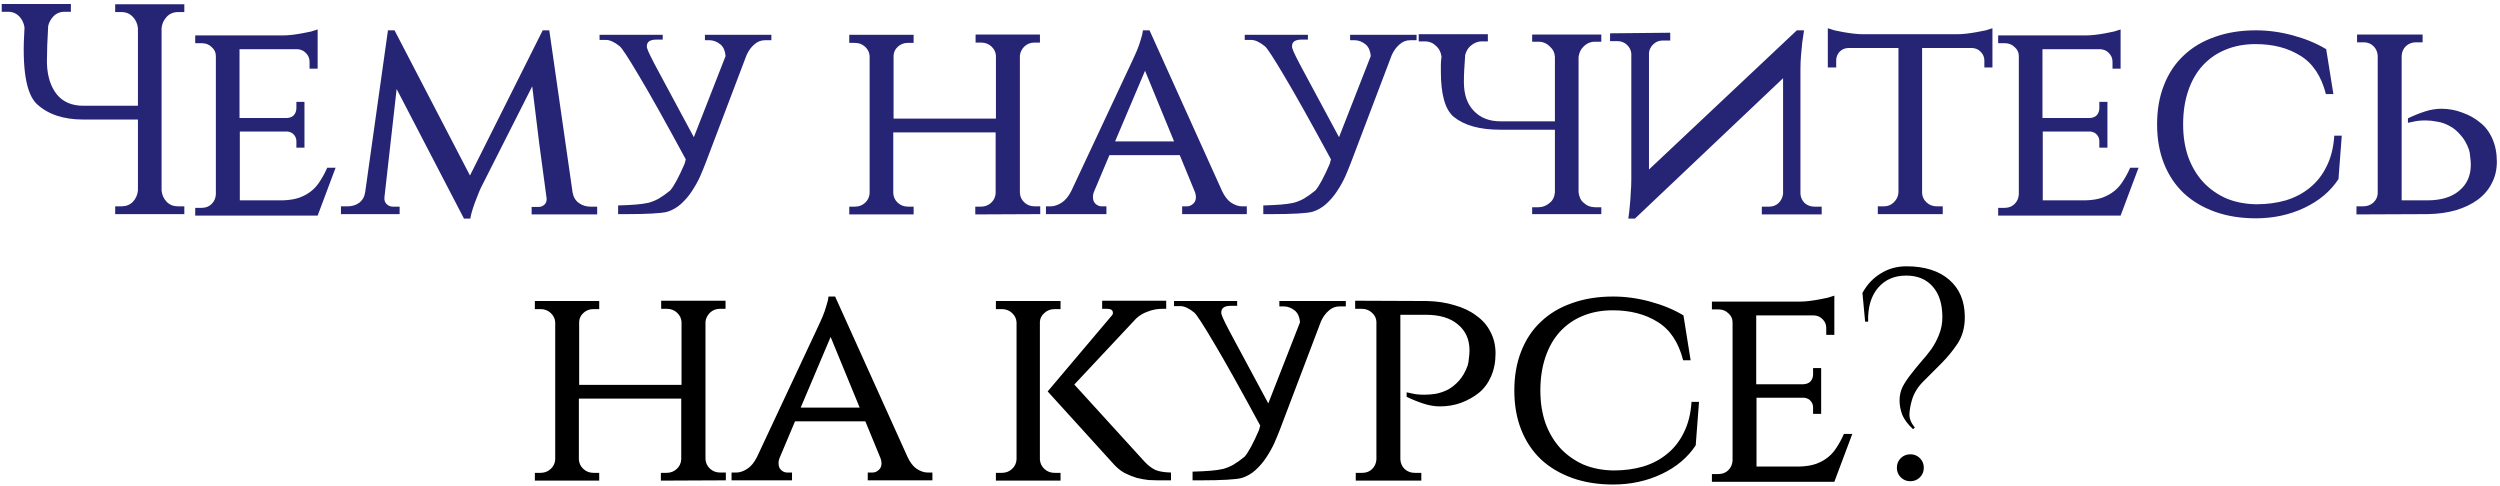
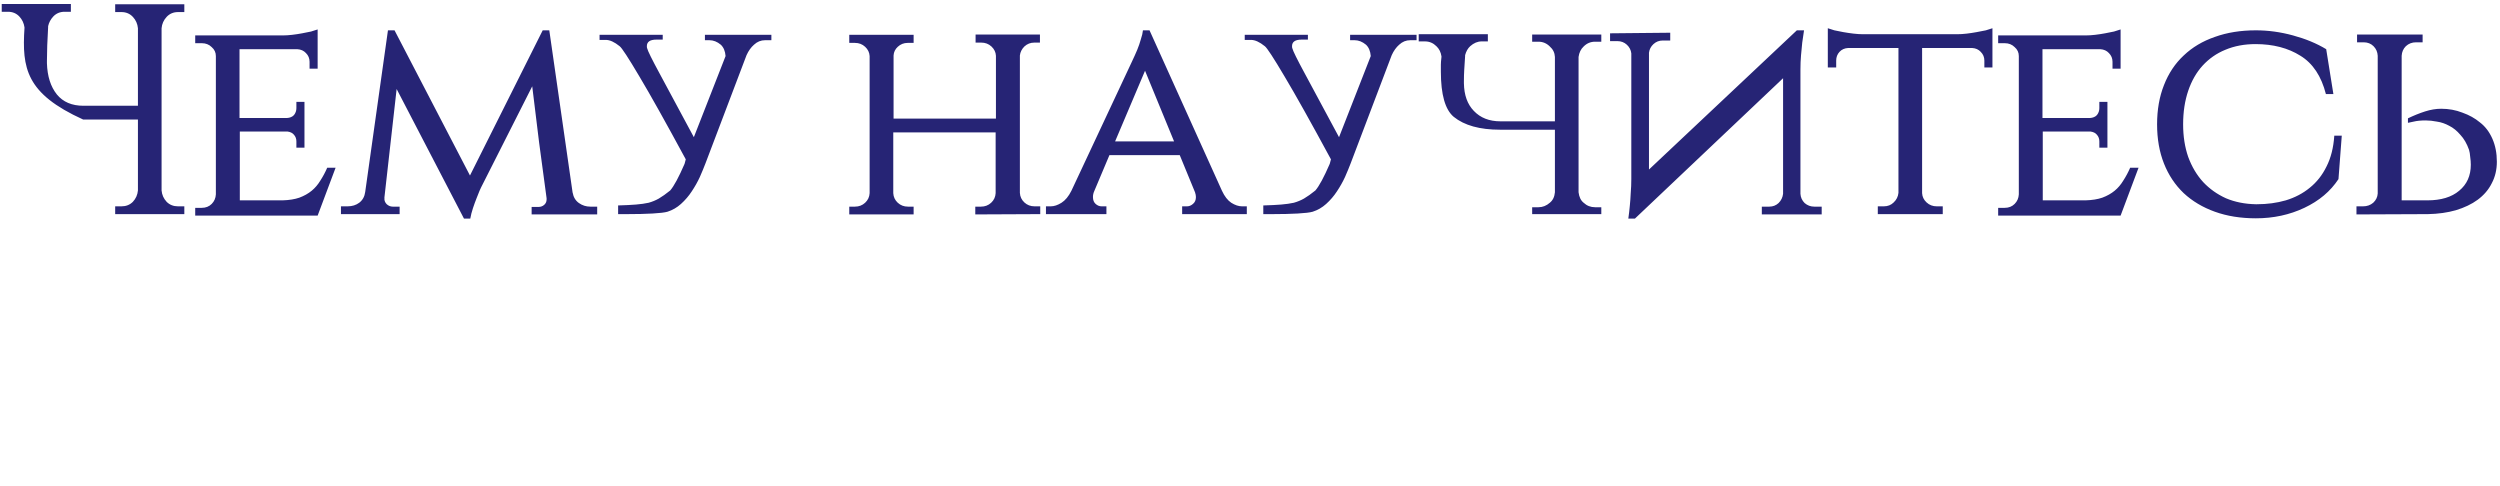
<svg xmlns="http://www.w3.org/2000/svg" width="432" height="84" viewBox="0 0 432 84" fill="none">
-   <path d="M4.231 4.827V4.775V4.724C4.127 4 3.834 3.379 3.351 2.862C2.834 2.31 2.179 2.034 1.386 2.034H0.3V0.689H12.248V2.034H11.162C10.369 2.034 9.713 2.31 9.196 2.862C8.748 3.344 8.455 3.896 8.317 4.517V4.672C8.179 6.982 8.11 8.931 8.11 10.517V10.931C8.179 13.172 8.748 14.965 9.817 16.31C10.886 17.62 12.42 18.276 14.42 18.276H23.834V4.879C23.765 4.12 23.472 3.465 22.955 2.913C22.438 2.362 21.782 2.086 20.989 2.086H19.903V0.741H31.852V2.086H30.765C29.972 2.086 29.317 2.362 28.8 2.913C28.283 3.465 27.989 4.12 27.921 4.879V32.914C27.989 33.672 28.283 34.328 28.8 34.879C29.317 35.397 29.972 35.655 30.765 35.655H31.852V37H19.903V35.655H20.989C21.782 35.655 22.438 35.397 22.955 34.879C23.472 34.328 23.765 33.672 23.834 32.914V20.655H14.369C10.955 20.655 8.282 19.758 6.351 17.965C4.489 16.172 3.782 11.793 4.231 4.827ZM54.888 37.259H33.733V35.914H34.871C35.56 35.914 36.129 35.69 36.578 35.241C37.026 34.793 37.267 34.241 37.302 33.586V9.689C37.302 9.069 37.06 8.551 36.578 8.138C36.129 7.689 35.56 7.465 34.871 7.465H33.733V6.12H48.888C49.371 6.12 49.905 6.086 50.492 6.017C51.078 5.948 51.647 5.862 52.199 5.758C52.785 5.655 53.302 5.551 53.75 5.448C54.233 5.31 54.612 5.189 54.888 5.086V11.862H53.492V10.672C53.492 10.086 53.285 9.586 52.871 9.172C52.492 8.758 51.992 8.534 51.371 8.5H41.388V20.396H49.56C50.112 20.362 50.526 20.189 50.802 19.879C51.078 19.534 51.216 19.138 51.216 18.689V17.603H52.612V25.517H51.216V24.431C51.216 23.983 51.078 23.603 50.802 23.293C50.56 22.983 50.181 22.793 49.664 22.724H41.44V34.621H48.836C49.974 34.586 50.94 34.431 51.733 34.155C52.56 33.845 53.267 33.448 53.854 32.965C54.44 32.483 54.94 31.896 55.354 31.207C55.802 30.517 56.199 29.776 56.543 28.983H57.992L54.888 37.259ZM98.952 33.328V33.276C99.09 34.069 99.452 34.672 100.039 35.086C100.625 35.5 101.28 35.707 102.004 35.707H103.194V37.052H91.866V35.759H93.056C93.435 35.759 93.763 35.638 94.038 35.397C94.314 35.155 94.452 34.845 94.452 34.465V34.259C94.004 30.914 93.573 27.707 93.159 24.638C92.78 21.534 92.383 18.293 91.969 14.914L83.125 32.397C83.125 32.431 83.038 32.621 82.866 32.965C82.728 33.31 82.556 33.741 82.349 34.259C82.142 34.776 81.935 35.345 81.728 35.965C81.521 36.586 81.366 37.19 81.263 37.776H80.176L68.538 15.379L66.418 34.207H66.469C66.435 34.241 66.418 34.276 66.418 34.31C66.418 34.69 66.555 35.017 66.831 35.293C67.142 35.569 67.487 35.707 67.866 35.707H69.055V37H58.917V35.655H60.055C60.849 35.655 61.521 35.448 62.073 35.035C62.659 34.586 63.004 33.965 63.107 33.172L67.038 5.241H68.176L81.211 30.328L93.78 5.241H94.918L98.952 33.328ZM133.294 6.017V6.948H132.208C131.484 6.948 130.846 7.207 130.294 7.724C129.777 8.172 129.346 8.776 129.001 9.534L121.915 28.207C121.639 28.931 121.311 29.724 120.932 30.586C120.552 31.414 120.087 32.241 119.535 33.069C119.018 33.862 118.397 34.586 117.673 35.241C116.983 35.862 116.208 36.31 115.345 36.586C114.863 36.724 114.001 36.828 112.759 36.897C111.518 36.965 110.07 37 108.414 37H106.811V35.5C108.052 35.465 109.087 35.414 109.914 35.345C110.742 35.276 111.466 35.172 112.087 35.035C112.708 34.862 113.294 34.621 113.845 34.31C114.432 33.965 115.087 33.5 115.811 32.914C116.466 32.155 117.294 30.621 118.294 28.31L118.501 27.534C115.052 21.155 112.38 16.379 110.483 13.207C108.587 10 107.449 8.258 107.07 7.982C106.173 7.258 105.38 6.896 104.69 6.896H103.604V6.017H114.518V6.844H113.432C112.328 6.844 111.776 7.224 111.776 7.982C111.776 8.155 111.794 8.276 111.828 8.344C111.932 8.793 112.656 10.258 114.001 12.741C115.345 15.224 117.311 18.879 119.897 23.707L125.38 9.689C125.311 8.827 125.035 8.172 124.552 7.724C123.932 7.207 123.277 6.948 122.587 6.948H121.811V6.017H133.294ZM168.529 37.052V35.707H169.512C170.202 35.707 170.788 35.483 171.271 35.035C171.754 34.586 172.012 34.034 172.047 33.379V22.879H154.357V33.379C154.391 34.034 154.65 34.586 155.133 35.035C155.615 35.483 156.202 35.707 156.891 35.707H157.874V37.052H146.753V35.707H147.736C148.426 35.707 149.012 35.483 149.495 35.035C149.977 34.586 150.236 34.034 150.271 33.379V9.689C150.236 9.069 149.977 8.534 149.495 8.086C149.012 7.638 148.426 7.413 147.736 7.413H146.753V6.017H157.874V7.413H156.84C156.184 7.413 155.615 7.638 155.133 8.086C154.684 8.5 154.443 9 154.409 9.586V20.5H172.098V9.638C172.064 9.017 171.805 8.482 171.323 8.034C170.84 7.586 170.254 7.362 169.564 7.362H168.581V5.965H179.702V7.362H178.719C178.064 7.362 177.495 7.586 177.012 8.034C176.564 8.482 176.305 9 176.236 9.586V33.328C176.271 33.983 176.53 34.535 177.012 34.983C177.495 35.431 178.081 35.655 178.771 35.655H179.754V37L168.529 37.052ZM211.155 32.965C211.604 33.931 212.138 34.621 212.759 35.035C213.414 35.448 214.035 35.655 214.621 35.655H215.449V37H204.276V35.655H205.104C205.483 35.655 205.828 35.517 206.138 35.241C206.483 34.965 206.655 34.569 206.655 34.052C206.655 33.81 206.604 33.534 206.5 33.224L203.862 26.81H191.707L189.069 33.069C188.931 33.379 188.862 33.707 188.862 34.052C188.862 34.569 189.017 34.965 189.328 35.241C189.638 35.517 189.983 35.655 190.362 35.655H191.19V37H180.741V35.655H181.569C182.155 35.655 182.776 35.448 183.431 35.035C184.086 34.621 184.655 33.931 185.138 32.965L195.586 10.672C195.931 9.948 196.241 9.258 196.517 8.603C196.759 8.017 196.966 7.413 197.138 6.793C197.345 6.172 197.466 5.655 197.5 5.241H198.638L211.155 32.965ZM202.879 24.431L197.862 12.224L192.69 24.431H202.879ZM244.781 6.017V6.948H243.695C242.971 6.948 242.333 7.207 241.781 7.724C241.264 8.172 240.833 8.776 240.488 9.534L233.402 28.207C233.126 28.931 232.798 29.724 232.419 30.586C232.039 31.414 231.574 32.241 231.022 33.069C230.505 33.862 229.884 34.586 229.16 35.241C228.47 35.862 227.695 36.31 226.832 36.586C226.35 36.724 225.488 36.828 224.246 36.897C223.005 36.965 221.557 37 219.901 37H218.298V35.5C219.539 35.465 220.574 35.414 221.401 35.345C222.229 35.276 222.953 35.172 223.574 35.035C224.195 34.862 224.781 34.621 225.332 34.31C225.919 33.965 226.574 33.5 227.298 32.914C227.953 32.155 228.781 30.621 229.781 28.31L229.988 27.534C226.539 21.155 223.867 16.379 221.97 13.207C220.074 10 218.936 8.258 218.557 7.982C217.66 7.258 216.867 6.896 216.177 6.896H215.091V6.017H226.005V6.844H224.919C223.815 6.844 223.263 7.224 223.263 7.982C223.263 8.155 223.281 8.276 223.315 8.344C223.419 8.793 224.143 10.258 225.488 12.741C226.832 15.224 228.798 18.879 231.384 23.707L236.867 9.689C236.798 8.827 236.522 8.172 236.04 7.724C235.419 7.207 234.764 6.948 234.074 6.948H233.298V6.017H244.781ZM249.085 9.845V9.741C248.982 9.017 248.688 8.431 248.206 7.982C247.654 7.431 246.999 7.155 246.24 7.155H245.154V5.913H257.102V7.155H256.016C255.326 7.155 254.671 7.431 254.051 7.982C253.637 8.362 253.344 8.879 253.171 9.534V9.689C253.102 10.689 253.051 11.5 253.016 12.12C252.982 12.707 252.964 13.345 252.964 14.034V14.396C252.999 16.431 253.568 18.017 254.671 19.155C255.809 20.362 257.344 20.965 259.275 20.965H268.689V9.845C268.654 9.12 268.361 8.517 267.809 8.034C267.258 7.482 266.602 7.207 265.844 7.207H264.758V5.965H276.706V7.207H275.62C274.861 7.207 274.206 7.482 273.654 8.034C273.172 8.482 272.878 9.086 272.775 9.845V33.224C272.878 34.052 273.172 34.655 273.654 35.035C274.206 35.552 274.861 35.81 275.62 35.81H276.706V37H264.758V35.81H265.844C266.568 35.81 267.223 35.552 267.809 35.035C268.327 34.621 268.62 34.017 268.689 33.224V22.414H259.223C255.706 22.414 253.033 21.672 251.206 20.189C249.723 18.948 248.982 16.345 248.982 12.379C248.982 11.896 248.982 11.5 248.982 11.189C248.982 10.879 249.016 10.431 249.085 9.845ZM288.616 5.655V7H287.323C286.702 7 286.167 7.207 285.719 7.62C285.271 8.034 285.012 8.534 284.943 9.12V29.293L310.495 5.241H311.737C311.633 5.931 311.53 6.638 311.426 7.362C311.357 7.982 311.288 8.707 311.219 9.534C311.15 10.327 311.116 11.138 311.116 11.965V33.483C311.15 34.103 311.392 34.638 311.84 35.086C312.323 35.5 312.875 35.707 313.495 35.707H314.788V37.052H304.443V35.707H305.737C306.357 35.707 306.892 35.5 307.34 35.086C307.788 34.638 308.047 34.103 308.116 33.483V13.517L282.512 37.776H281.374C281.478 37.052 281.564 36.31 281.633 35.552C281.702 34.897 281.754 34.172 281.788 33.379C281.857 32.552 281.891 31.741 281.891 30.948V9.224C281.823 8.638 281.564 8.138 281.116 7.724C280.667 7.31 280.116 7.103 279.46 7.103H278.219V5.758L288.616 5.655ZM338.242 5.913C338.725 5.913 339.26 5.879 339.846 5.81C340.432 5.741 341.001 5.655 341.553 5.551C342.139 5.448 342.673 5.344 343.156 5.241C343.639 5.103 344.018 4.982 344.294 4.879V11.655H342.898V10.465C342.898 9.879 342.691 9.379 342.277 8.965C341.898 8.551 341.398 8.327 340.777 8.293H332.139V33.379C332.173 34 332.432 34.535 332.915 34.983C333.397 35.431 333.984 35.655 334.673 35.655H335.708V37H324.484V35.655H325.518C326.208 35.655 326.777 35.431 327.225 34.983C327.708 34.535 327.984 33.983 328.053 33.328V8.293H319.363C318.742 8.327 318.242 8.551 317.863 8.965C317.483 9.379 317.294 9.879 317.294 10.465V11.655H315.846V4.879C316.121 4.982 316.501 5.103 316.983 5.241C317.466 5.344 317.983 5.448 318.535 5.551C319.121 5.655 319.708 5.741 320.294 5.81C320.88 5.879 321.415 5.913 321.897 5.913H338.242ZM366.439 37.259H345.283V35.914H346.421C347.111 35.914 347.68 35.69 348.128 35.241C348.577 34.793 348.818 34.241 348.852 33.586V9.689C348.852 9.069 348.611 8.551 348.128 8.138C347.68 7.689 347.111 7.465 346.421 7.465H345.283V6.12H360.439C360.921 6.12 361.456 6.086 362.042 6.017C362.628 5.948 363.197 5.862 363.749 5.758C364.335 5.655 364.853 5.551 365.301 5.448C365.784 5.31 366.163 5.189 366.439 5.086V11.862H365.042V10.672C365.042 10.086 364.835 9.586 364.422 9.172C364.042 8.758 363.542 8.534 362.921 8.5H352.939V20.396H361.111C361.663 20.362 362.077 20.189 362.353 19.879C362.628 19.534 362.766 19.138 362.766 18.689V17.603H364.163V25.517H362.766V24.431C362.766 23.983 362.628 23.603 362.353 23.293C362.111 22.983 361.732 22.793 361.215 22.724H352.99V34.621H360.387C361.525 34.586 362.49 34.431 363.284 34.155C364.111 33.845 364.818 33.448 365.404 32.965C365.991 32.483 366.491 31.896 366.904 31.207C367.353 30.517 367.749 29.776 368.094 28.983H369.542L366.439 37.259ZM404.658 23.448L404.089 30.948C402.71 33.052 400.744 34.707 398.193 35.914C395.641 37.121 392.848 37.724 389.813 37.724C387.192 37.724 384.83 37.345 382.727 36.586C380.623 35.828 378.83 34.759 377.347 33.379C375.865 31.965 374.727 30.259 373.934 28.259C373.141 26.259 372.744 24 372.744 21.483C372.744 18.965 373.141 16.707 373.934 14.707C374.727 12.672 375.865 10.965 377.347 9.586C378.83 8.172 380.623 7.103 382.727 6.379C384.83 5.62 387.192 5.241 389.813 5.241C391.951 5.241 394.089 5.534 396.227 6.12C398.399 6.707 400.313 7.5 401.968 8.5L403.21 16.258H401.917C401.124 13.155 399.658 10.948 397.52 9.638C395.382 8.293 392.796 7.62 389.761 7.62C387.83 7.62 386.089 7.948 384.537 8.603C383.02 9.224 381.71 10.138 380.606 11.345C379.537 12.517 378.71 13.965 378.123 15.689C377.537 17.414 377.244 19.345 377.244 21.483C377.244 23.552 377.537 25.431 378.123 27.121C378.744 28.81 379.606 30.259 380.71 31.465C381.813 32.638 383.123 33.569 384.641 34.259C386.192 34.914 387.917 35.259 389.813 35.293H389.968C391.761 35.293 393.434 35.069 394.986 34.621C396.572 34.138 397.951 33.414 399.124 32.448C400.33 31.483 401.296 30.259 402.02 28.776C402.779 27.293 403.227 25.517 403.365 23.448H404.658ZM407.197 37.052V35.655H408.335C409.024 35.655 409.61 35.448 410.093 35.035C410.576 34.586 410.835 34.052 410.869 33.431V9.638C410.835 8.982 410.593 8.431 410.145 7.982C409.697 7.534 409.128 7.31 408.438 7.31H407.3V5.965H418.628V7.31H417.49C416.8 7.31 416.214 7.534 415.731 7.982C415.283 8.431 415.042 8.982 415.007 9.638V34.621H419.455C421.8 34.621 423.628 34.069 424.938 32.965C426.283 31.862 426.956 30.362 426.956 28.465C426.956 28.052 426.921 27.603 426.852 27.121C426.818 26.638 426.749 26.224 426.645 25.879C426.266 24.81 425.766 23.948 425.145 23.293C424.559 22.603 423.921 22.086 423.231 21.741C422.542 21.362 421.835 21.12 421.111 21.017C420.421 20.879 419.766 20.81 419.145 20.81C418.766 20.81 418.386 20.827 418.007 20.862C417.662 20.896 417.352 20.948 417.076 21.017C416.731 21.086 416.404 21.155 416.093 21.224V20.448C417.093 19.965 418.076 19.569 419.042 19.258C420.007 18.948 420.938 18.793 421.835 18.793C423.145 18.793 424.369 19.017 425.507 19.465C426.68 19.879 427.697 20.448 428.559 21.172C429.456 21.862 430.162 22.793 430.68 23.965C431.197 25.138 431.456 26.465 431.456 27.948C431.456 29.328 431.162 30.569 430.576 31.672C430.025 32.776 429.214 33.724 428.145 34.517C427.111 35.276 425.852 35.879 424.369 36.328C422.921 36.741 421.318 36.965 419.559 37L407.197 37.052Z" fill="#262475" />
-   <path d="M114.2 83.052V81.707H115.183C115.873 81.707 116.459 81.483 116.942 81.034C117.424 80.586 117.683 80.034 117.718 79.379V68.879H100.028V79.379C100.062 80.034 100.321 80.586 100.804 81.034C101.286 81.483 101.873 81.707 102.562 81.707H103.545V83.052H92.424V81.707H93.407C94.097 81.707 94.683 81.483 95.165 81.034C95.648 80.586 95.907 80.034 95.941 79.379V55.689C95.907 55.069 95.648 54.534 95.165 54.086C94.683 53.638 94.097 53.413 93.407 53.413H92.424V52.017H103.545V53.413H102.51C101.855 53.413 101.286 53.638 100.804 54.086C100.355 54.5 100.114 55 100.079 55.586V66.5H117.769V55.638C117.735 55.017 117.476 54.482 116.993 54.034C116.511 53.586 115.924 53.362 115.235 53.362H114.252V51.965H125.373V53.362H124.39C123.735 53.362 123.166 53.586 122.683 54.034C122.235 54.482 121.976 55 121.907 55.586V79.328C121.942 79.983 122.2 80.534 122.683 80.983C123.166 81.431 123.752 81.655 124.442 81.655H125.425V83L114.2 83.052ZM156.826 78.966C157.275 79.931 157.809 80.621 158.43 81.034C159.085 81.448 159.706 81.655 160.292 81.655H161.119V83H149.947V81.655H150.774C151.154 81.655 151.499 81.517 151.809 81.241C152.154 80.966 152.326 80.569 152.326 80.052C152.326 79.81 152.275 79.534 152.171 79.224L149.533 72.81H137.378L134.74 79.069C134.602 79.379 134.533 79.707 134.533 80.052C134.533 80.569 134.688 80.966 134.998 81.241C135.309 81.517 135.654 81.655 136.033 81.655H136.861V83H126.412V81.655H127.24C127.826 81.655 128.447 81.448 129.102 81.034C129.757 80.621 130.326 79.931 130.809 78.966L141.257 56.672C141.602 55.948 141.912 55.258 142.188 54.603C142.43 54.017 142.636 53.413 142.809 52.793C143.016 52.172 143.136 51.655 143.171 51.241H144.309L156.826 78.966ZM148.55 70.431L143.533 58.224L138.361 70.431H148.55ZM197.797 79.793C198.383 80.414 198.986 80.879 199.607 81.19C200.228 81.466 201.142 81.621 202.348 81.655V83H199.969C199.59 83 199.09 82.983 198.469 82.948C197.848 82.879 197.176 82.759 196.452 82.586C195.762 82.379 195.038 82.086 194.279 81.707C193.555 81.293 192.883 80.724 192.262 80L181.038 67.638L192.055 54.603C192.228 54.431 192.314 54.258 192.314 54.086C192.314 53.603 191.986 53.362 191.331 53.362H190.452V51.965H201.521V53.362H200.9C200.004 53.362 199.159 53.517 198.366 53.827C197.573 54.103 196.9 54.5 196.348 55.017L185.641 66.448L197.797 79.793ZM179.693 79.379C179.728 80.034 179.986 80.586 180.469 81.034C180.952 81.483 181.538 81.707 182.228 81.707H183.262V83.052H172.09V81.707H173.124C173.814 81.707 174.4 81.483 174.883 81.034C175.365 80.586 175.624 80.034 175.659 79.379V55.689C175.624 55.069 175.365 54.534 174.883 54.086C174.4 53.638 173.814 53.413 173.124 53.413H172.09V52.017H183.262V53.413H182.228C181.538 53.413 180.952 53.638 180.469 54.086C179.986 54.5 179.728 55 179.693 55.586V79.379ZM232.557 52.017V52.948H231.471C230.747 52.948 230.109 53.206 229.557 53.724C229.04 54.172 228.609 54.776 228.264 55.534L221.178 74.207C220.902 74.931 220.574 75.724 220.195 76.586C219.815 77.414 219.35 78.241 218.798 79.069C218.281 79.862 217.66 80.586 216.936 81.241C216.246 81.862 215.471 82.31 214.608 82.586C214.126 82.724 213.264 82.828 212.022 82.897C210.781 82.966 209.333 83 207.677 83H206.074V81.5C207.315 81.466 208.35 81.414 209.177 81.345C210.005 81.276 210.729 81.172 211.35 81.034C211.971 80.862 212.557 80.621 213.108 80.31C213.695 79.966 214.35 79.5 215.074 78.914C215.729 78.155 216.557 76.621 217.557 74.31L217.764 73.534C214.315 67.155 211.643 62.379 209.746 59.207C207.85 56 206.712 54.258 206.333 53.982C205.436 53.258 204.643 52.896 203.953 52.896H202.867V52.017H213.781V52.844H212.695C211.591 52.844 211.039 53.224 211.039 53.982C211.039 54.155 211.057 54.276 211.091 54.344C211.195 54.793 211.919 56.258 213.264 58.741C214.608 61.224 216.574 64.879 219.16 69.707L224.643 55.689C224.574 54.827 224.298 54.172 223.815 53.724C223.195 53.206 222.54 52.948 221.85 52.948H221.074V52.017H232.557ZM246.534 52.017C248.292 52.051 249.896 52.293 251.344 52.741C252.827 53.155 254.085 53.758 255.12 54.551C256.189 55.31 256.999 56.241 257.551 57.344C258.137 58.448 258.43 59.689 258.43 61.069C258.43 62.551 258.172 63.879 257.654 65.052C257.137 66.224 256.43 67.172 255.534 67.896C254.672 68.586 253.654 69.155 252.482 69.603C251.344 70.017 250.12 70.224 248.809 70.224C247.913 70.224 246.982 70.069 246.016 69.758C245.051 69.448 244.068 69.052 243.068 68.569V67.793C243.378 67.862 243.706 67.931 244.051 68C244.327 68.069 244.637 68.121 244.982 68.155C245.361 68.189 245.74 68.207 246.12 68.207C246.74 68.207 247.396 68.155 248.085 68.052C248.809 67.914 249.516 67.672 250.206 67.327C250.896 66.948 251.534 66.431 252.12 65.776C252.741 65.086 253.241 64.207 253.62 63.138C253.723 62.793 253.792 62.379 253.827 61.896C253.896 61.413 253.93 60.965 253.93 60.551C253.93 58.655 253.258 57.155 251.913 56.051C250.603 54.948 248.775 54.396 246.43 54.396H241.982V79.379C242.016 80.034 242.258 80.586 242.706 81.034C243.189 81.483 243.775 81.707 244.465 81.707H245.603V83.052H234.275V81.707H235.413C236.102 81.707 236.671 81.483 237.12 81.034C237.568 80.586 237.809 80.034 237.844 79.379V55.586C237.809 54.965 237.551 54.448 237.068 54.034C236.585 53.586 235.999 53.362 235.309 53.362H234.171V51.965L246.534 52.017ZM293.589 69.448L293.02 76.948C291.641 79.052 289.675 80.707 287.124 81.914C284.572 83.121 281.779 83.724 278.744 83.724C276.124 83.724 273.762 83.345 271.658 82.586C269.555 81.828 267.761 80.759 266.279 79.379C264.796 77.966 263.658 76.258 262.865 74.258C262.072 72.258 261.675 70 261.675 67.483C261.675 64.965 262.072 62.707 262.865 60.707C263.658 58.672 264.796 56.965 266.279 55.586C267.761 54.172 269.555 53.103 271.658 52.379C273.762 51.62 276.124 51.241 278.744 51.241C280.882 51.241 283.02 51.534 285.158 52.12C287.331 52.706 289.244 53.5 290.9 54.5L292.141 62.258H290.848C290.055 59.155 288.589 56.948 286.451 55.638C284.313 54.293 281.727 53.62 278.693 53.62C276.762 53.62 275.02 53.948 273.468 54.603C271.951 55.224 270.641 56.138 269.537 57.344C268.468 58.517 267.641 59.965 267.055 61.689C266.468 63.414 266.175 65.345 266.175 67.483C266.175 69.552 266.468 71.431 267.055 73.121C267.675 74.81 268.537 76.258 269.641 77.466C270.744 78.638 272.055 79.569 273.572 80.259C275.124 80.914 276.848 81.259 278.744 81.293H278.9C280.693 81.293 282.365 81.069 283.917 80.621C285.503 80.138 286.882 79.414 288.055 78.448C289.262 77.483 290.227 76.258 290.951 74.776C291.71 73.293 292.158 71.517 292.296 69.448H293.589ZM316.973 83.259H295.818V81.914H296.955C297.645 81.914 298.214 81.69 298.662 81.241C299.111 80.793 299.352 80.241 299.387 79.586V55.689C299.387 55.069 299.145 54.551 298.662 54.138C298.214 53.689 297.645 53.465 296.955 53.465H295.818V52.12H310.973C311.456 52.12 311.99 52.086 312.576 52.017C313.163 51.948 313.732 51.862 314.283 51.758C314.869 51.655 315.387 51.551 315.835 51.448C316.318 51.31 316.697 51.189 316.973 51.086V57.862H315.576V56.672C315.576 56.086 315.369 55.586 314.956 55.172C314.576 54.758 314.076 54.534 313.456 54.5H303.473V66.396H311.645C312.197 66.362 312.611 66.189 312.887 65.879C313.163 65.534 313.301 65.138 313.301 64.689V63.603H314.697V71.517H313.301V70.431C313.301 69.983 313.163 69.603 312.887 69.293C312.645 68.983 312.266 68.793 311.749 68.724H303.525V80.621H310.921C312.059 80.586 313.025 80.431 313.818 80.155C314.645 79.845 315.352 79.448 315.938 78.966C316.525 78.483 317.025 77.897 317.438 77.207C317.887 76.517 318.283 75.776 318.628 74.983H320.076L316.973 83.259ZM321.83 50.62C322.623 49.172 323.675 48.051 324.985 47.258C326.295 46.431 327.778 46.017 329.433 46.017C332.571 46.017 335.037 46.793 336.83 48.344C338.623 49.896 339.52 52.051 339.52 54.81C339.52 56.569 339.106 58.086 338.278 59.362C337.451 60.603 336.502 61.758 335.433 62.827C334.364 63.896 333.33 64.931 332.33 65.931C331.364 66.896 330.709 67.983 330.364 69.189C330.123 70.017 329.985 70.81 329.951 71.569C329.916 72.293 330.226 73.069 330.882 73.896L330.571 74.155C329.675 73.328 329.054 72.5 328.709 71.672C328.399 70.845 328.244 70.017 328.244 69.189C328.244 68.362 328.416 67.586 328.761 66.862C329.14 66.138 329.606 65.431 330.157 64.741C330.709 64.017 331.295 63.293 331.916 62.569C332.571 61.845 333.175 61.103 333.727 60.345C334.278 59.551 334.727 58.707 335.071 57.81C335.451 56.879 335.64 55.879 335.64 54.81C335.64 52.534 335.089 50.776 333.985 49.534C332.882 48.258 331.347 47.62 329.382 47.62C327.347 47.62 325.726 48.327 324.519 49.741C323.313 51.155 322.744 53.103 322.813 55.586H322.295L321.83 50.62ZM330.106 83.155C329.451 83.155 328.899 82.931 328.451 82.483C328.002 82.034 327.778 81.483 327.778 80.828C327.778 80.172 328.002 79.621 328.451 79.172C328.899 78.724 329.451 78.5 330.106 78.5C330.761 78.5 331.313 78.724 331.761 79.172C332.209 79.621 332.433 80.172 332.433 80.828C332.433 81.483 332.209 82.034 331.761 82.483C331.313 82.931 330.761 83.155 330.106 83.155Z" fill="black" />
+   <path d="M4.231 4.827V4.775V4.724C4.127 4 3.834 3.379 3.351 2.862C2.834 2.31 2.179 2.034 1.386 2.034H0.3V0.689H12.248V2.034H11.162C10.369 2.034 9.713 2.31 9.196 2.862C8.748 3.344 8.455 3.896 8.317 4.517V4.672C8.179 6.982 8.11 8.931 8.11 10.517V10.931C8.179 13.172 8.748 14.965 9.817 16.31C10.886 17.62 12.42 18.276 14.42 18.276H23.834V4.879C23.765 4.12 23.472 3.465 22.955 2.913C22.438 2.362 21.782 2.086 20.989 2.086H19.903V0.741H31.852V2.086H30.765C29.972 2.086 29.317 2.362 28.8 2.913C28.283 3.465 27.989 4.12 27.921 4.879V32.914C27.989 33.672 28.283 34.328 28.8 34.879C29.317 35.397 29.972 35.655 30.765 35.655H31.852V37H19.903V35.655H20.989C21.782 35.655 22.438 35.397 22.955 34.879C23.472 34.328 23.765 33.672 23.834 32.914V20.655H14.369C4.489 16.172 3.782 11.793 4.231 4.827ZM54.888 37.259H33.733V35.914H34.871C35.56 35.914 36.129 35.69 36.578 35.241C37.026 34.793 37.267 34.241 37.302 33.586V9.689C37.302 9.069 37.06 8.551 36.578 8.138C36.129 7.689 35.56 7.465 34.871 7.465H33.733V6.12H48.888C49.371 6.12 49.905 6.086 50.492 6.017C51.078 5.948 51.647 5.862 52.199 5.758C52.785 5.655 53.302 5.551 53.75 5.448C54.233 5.31 54.612 5.189 54.888 5.086V11.862H53.492V10.672C53.492 10.086 53.285 9.586 52.871 9.172C52.492 8.758 51.992 8.534 51.371 8.5H41.388V20.396H49.56C50.112 20.362 50.526 20.189 50.802 19.879C51.078 19.534 51.216 19.138 51.216 18.689V17.603H52.612V25.517H51.216V24.431C51.216 23.983 51.078 23.603 50.802 23.293C50.56 22.983 50.181 22.793 49.664 22.724H41.44V34.621H48.836C49.974 34.586 50.94 34.431 51.733 34.155C52.56 33.845 53.267 33.448 53.854 32.965C54.44 32.483 54.94 31.896 55.354 31.207C55.802 30.517 56.199 29.776 56.543 28.983H57.992L54.888 37.259ZM98.952 33.328V33.276C99.09 34.069 99.452 34.672 100.039 35.086C100.625 35.5 101.28 35.707 102.004 35.707H103.194V37.052H91.866V35.759H93.056C93.435 35.759 93.763 35.638 94.038 35.397C94.314 35.155 94.452 34.845 94.452 34.465V34.259C94.004 30.914 93.573 27.707 93.159 24.638C92.78 21.534 92.383 18.293 91.969 14.914L83.125 32.397C83.125 32.431 83.038 32.621 82.866 32.965C82.728 33.31 82.556 33.741 82.349 34.259C82.142 34.776 81.935 35.345 81.728 35.965C81.521 36.586 81.366 37.19 81.263 37.776H80.176L68.538 15.379L66.418 34.207H66.469C66.435 34.241 66.418 34.276 66.418 34.31C66.418 34.69 66.555 35.017 66.831 35.293C67.142 35.569 67.487 35.707 67.866 35.707H69.055V37H58.917V35.655H60.055C60.849 35.655 61.521 35.448 62.073 35.035C62.659 34.586 63.004 33.965 63.107 33.172L67.038 5.241H68.176L81.211 30.328L93.78 5.241H94.918L98.952 33.328ZM133.294 6.017V6.948H132.208C131.484 6.948 130.846 7.207 130.294 7.724C129.777 8.172 129.346 8.776 129.001 9.534L121.915 28.207C121.639 28.931 121.311 29.724 120.932 30.586C120.552 31.414 120.087 32.241 119.535 33.069C119.018 33.862 118.397 34.586 117.673 35.241C116.983 35.862 116.208 36.31 115.345 36.586C114.863 36.724 114.001 36.828 112.759 36.897C111.518 36.965 110.07 37 108.414 37H106.811V35.5C108.052 35.465 109.087 35.414 109.914 35.345C110.742 35.276 111.466 35.172 112.087 35.035C112.708 34.862 113.294 34.621 113.845 34.31C114.432 33.965 115.087 33.5 115.811 32.914C116.466 32.155 117.294 30.621 118.294 28.31L118.501 27.534C115.052 21.155 112.38 16.379 110.483 13.207C108.587 10 107.449 8.258 107.07 7.982C106.173 7.258 105.38 6.896 104.69 6.896H103.604V6.017H114.518V6.844H113.432C112.328 6.844 111.776 7.224 111.776 7.982C111.776 8.155 111.794 8.276 111.828 8.344C111.932 8.793 112.656 10.258 114.001 12.741C115.345 15.224 117.311 18.879 119.897 23.707L125.38 9.689C125.311 8.827 125.035 8.172 124.552 7.724C123.932 7.207 123.277 6.948 122.587 6.948H121.811V6.017H133.294ZM168.529 37.052V35.707H169.512C170.202 35.707 170.788 35.483 171.271 35.035C171.754 34.586 172.012 34.034 172.047 33.379V22.879H154.357V33.379C154.391 34.034 154.65 34.586 155.133 35.035C155.615 35.483 156.202 35.707 156.891 35.707H157.874V37.052H146.753V35.707H147.736C148.426 35.707 149.012 35.483 149.495 35.035C149.977 34.586 150.236 34.034 150.271 33.379V9.689C150.236 9.069 149.977 8.534 149.495 8.086C149.012 7.638 148.426 7.413 147.736 7.413H146.753V6.017H157.874V7.413H156.84C156.184 7.413 155.615 7.638 155.133 8.086C154.684 8.5 154.443 9 154.409 9.586V20.5H172.098V9.638C172.064 9.017 171.805 8.482 171.323 8.034C170.84 7.586 170.254 7.362 169.564 7.362H168.581V5.965H179.702V7.362H178.719C178.064 7.362 177.495 7.586 177.012 8.034C176.564 8.482 176.305 9 176.236 9.586V33.328C176.271 33.983 176.53 34.535 177.012 34.983C177.495 35.431 178.081 35.655 178.771 35.655H179.754V37L168.529 37.052ZM211.155 32.965C211.604 33.931 212.138 34.621 212.759 35.035C213.414 35.448 214.035 35.655 214.621 35.655H215.449V37H204.276V35.655H205.104C205.483 35.655 205.828 35.517 206.138 35.241C206.483 34.965 206.655 34.569 206.655 34.052C206.655 33.81 206.604 33.534 206.5 33.224L203.862 26.81H191.707L189.069 33.069C188.931 33.379 188.862 33.707 188.862 34.052C188.862 34.569 189.017 34.965 189.328 35.241C189.638 35.517 189.983 35.655 190.362 35.655H191.19V37H180.741V35.655H181.569C182.155 35.655 182.776 35.448 183.431 35.035C184.086 34.621 184.655 33.931 185.138 32.965L195.586 10.672C195.931 9.948 196.241 9.258 196.517 8.603C196.759 8.017 196.966 7.413 197.138 6.793C197.345 6.172 197.466 5.655 197.5 5.241H198.638L211.155 32.965ZM202.879 24.431L197.862 12.224L192.69 24.431H202.879ZM244.781 6.017V6.948H243.695C242.971 6.948 242.333 7.207 241.781 7.724C241.264 8.172 240.833 8.776 240.488 9.534L233.402 28.207C233.126 28.931 232.798 29.724 232.419 30.586C232.039 31.414 231.574 32.241 231.022 33.069C230.505 33.862 229.884 34.586 229.16 35.241C228.47 35.862 227.695 36.31 226.832 36.586C226.35 36.724 225.488 36.828 224.246 36.897C223.005 36.965 221.557 37 219.901 37H218.298V35.5C219.539 35.465 220.574 35.414 221.401 35.345C222.229 35.276 222.953 35.172 223.574 35.035C224.195 34.862 224.781 34.621 225.332 34.31C225.919 33.965 226.574 33.5 227.298 32.914C227.953 32.155 228.781 30.621 229.781 28.31L229.988 27.534C226.539 21.155 223.867 16.379 221.97 13.207C220.074 10 218.936 8.258 218.557 7.982C217.66 7.258 216.867 6.896 216.177 6.896H215.091V6.017H226.005V6.844H224.919C223.815 6.844 223.263 7.224 223.263 7.982C223.263 8.155 223.281 8.276 223.315 8.344C223.419 8.793 224.143 10.258 225.488 12.741C226.832 15.224 228.798 18.879 231.384 23.707L236.867 9.689C236.798 8.827 236.522 8.172 236.04 7.724C235.419 7.207 234.764 6.948 234.074 6.948H233.298V6.017H244.781ZM249.085 9.845V9.741C248.982 9.017 248.688 8.431 248.206 7.982C247.654 7.431 246.999 7.155 246.24 7.155H245.154V5.913H257.102V7.155H256.016C255.326 7.155 254.671 7.431 254.051 7.982C253.637 8.362 253.344 8.879 253.171 9.534V9.689C253.102 10.689 253.051 11.5 253.016 12.12C252.982 12.707 252.964 13.345 252.964 14.034V14.396C252.999 16.431 253.568 18.017 254.671 19.155C255.809 20.362 257.344 20.965 259.275 20.965H268.689V9.845C268.654 9.12 268.361 8.517 267.809 8.034C267.258 7.482 266.602 7.207 265.844 7.207H264.758V5.965H276.706V7.207H275.62C274.861 7.207 274.206 7.482 273.654 8.034C273.172 8.482 272.878 9.086 272.775 9.845V33.224C272.878 34.052 273.172 34.655 273.654 35.035C274.206 35.552 274.861 35.81 275.62 35.81H276.706V37H264.758V35.81H265.844C266.568 35.81 267.223 35.552 267.809 35.035C268.327 34.621 268.62 34.017 268.689 33.224V22.414H259.223C255.706 22.414 253.033 21.672 251.206 20.189C249.723 18.948 248.982 16.345 248.982 12.379C248.982 11.896 248.982 11.5 248.982 11.189C248.982 10.879 249.016 10.431 249.085 9.845ZM288.616 5.655V7H287.323C286.702 7 286.167 7.207 285.719 7.62C285.271 8.034 285.012 8.534 284.943 9.12V29.293L310.495 5.241H311.737C311.633 5.931 311.53 6.638 311.426 7.362C311.357 7.982 311.288 8.707 311.219 9.534C311.15 10.327 311.116 11.138 311.116 11.965V33.483C311.15 34.103 311.392 34.638 311.84 35.086C312.323 35.5 312.875 35.707 313.495 35.707H314.788V37.052H304.443V35.707H305.737C306.357 35.707 306.892 35.5 307.34 35.086C307.788 34.638 308.047 34.103 308.116 33.483V13.517L282.512 37.776H281.374C281.478 37.052 281.564 36.31 281.633 35.552C281.702 34.897 281.754 34.172 281.788 33.379C281.857 32.552 281.891 31.741 281.891 30.948V9.224C281.823 8.638 281.564 8.138 281.116 7.724C280.667 7.31 280.116 7.103 279.46 7.103H278.219V5.758L288.616 5.655ZM338.242 5.913C338.725 5.913 339.26 5.879 339.846 5.81C340.432 5.741 341.001 5.655 341.553 5.551C342.139 5.448 342.673 5.344 343.156 5.241C343.639 5.103 344.018 4.982 344.294 4.879V11.655H342.898V10.465C342.898 9.879 342.691 9.379 342.277 8.965C341.898 8.551 341.398 8.327 340.777 8.293H332.139V33.379C332.173 34 332.432 34.535 332.915 34.983C333.397 35.431 333.984 35.655 334.673 35.655H335.708V37H324.484V35.655H325.518C326.208 35.655 326.777 35.431 327.225 34.983C327.708 34.535 327.984 33.983 328.053 33.328V8.293H319.363C318.742 8.327 318.242 8.551 317.863 8.965C317.483 9.379 317.294 9.879 317.294 10.465V11.655H315.846V4.879C316.121 4.982 316.501 5.103 316.983 5.241C317.466 5.344 317.983 5.448 318.535 5.551C319.121 5.655 319.708 5.741 320.294 5.81C320.88 5.879 321.415 5.913 321.897 5.913H338.242ZM366.439 37.259H345.283V35.914H346.421C347.111 35.914 347.68 35.69 348.128 35.241C348.577 34.793 348.818 34.241 348.852 33.586V9.689C348.852 9.069 348.611 8.551 348.128 8.138C347.68 7.689 347.111 7.465 346.421 7.465H345.283V6.12H360.439C360.921 6.12 361.456 6.086 362.042 6.017C362.628 5.948 363.197 5.862 363.749 5.758C364.335 5.655 364.853 5.551 365.301 5.448C365.784 5.31 366.163 5.189 366.439 5.086V11.862H365.042V10.672C365.042 10.086 364.835 9.586 364.422 9.172C364.042 8.758 363.542 8.534 362.921 8.5H352.939V20.396H361.111C361.663 20.362 362.077 20.189 362.353 19.879C362.628 19.534 362.766 19.138 362.766 18.689V17.603H364.163V25.517H362.766V24.431C362.766 23.983 362.628 23.603 362.353 23.293C362.111 22.983 361.732 22.793 361.215 22.724H352.99V34.621H360.387C361.525 34.586 362.49 34.431 363.284 34.155C364.111 33.845 364.818 33.448 365.404 32.965C365.991 32.483 366.491 31.896 366.904 31.207C367.353 30.517 367.749 29.776 368.094 28.983H369.542L366.439 37.259ZM404.658 23.448L404.089 30.948C402.71 33.052 400.744 34.707 398.193 35.914C395.641 37.121 392.848 37.724 389.813 37.724C387.192 37.724 384.83 37.345 382.727 36.586C380.623 35.828 378.83 34.759 377.347 33.379C375.865 31.965 374.727 30.259 373.934 28.259C373.141 26.259 372.744 24 372.744 21.483C372.744 18.965 373.141 16.707 373.934 14.707C374.727 12.672 375.865 10.965 377.347 9.586C378.83 8.172 380.623 7.103 382.727 6.379C384.83 5.62 387.192 5.241 389.813 5.241C391.951 5.241 394.089 5.534 396.227 6.12C398.399 6.707 400.313 7.5 401.968 8.5L403.21 16.258H401.917C401.124 13.155 399.658 10.948 397.52 9.638C395.382 8.293 392.796 7.62 389.761 7.62C387.83 7.62 386.089 7.948 384.537 8.603C383.02 9.224 381.71 10.138 380.606 11.345C379.537 12.517 378.71 13.965 378.123 15.689C377.537 17.414 377.244 19.345 377.244 21.483C377.244 23.552 377.537 25.431 378.123 27.121C378.744 28.81 379.606 30.259 380.71 31.465C381.813 32.638 383.123 33.569 384.641 34.259C386.192 34.914 387.917 35.259 389.813 35.293H389.968C391.761 35.293 393.434 35.069 394.986 34.621C396.572 34.138 397.951 33.414 399.124 32.448C400.33 31.483 401.296 30.259 402.02 28.776C402.779 27.293 403.227 25.517 403.365 23.448H404.658ZM407.197 37.052V35.655H408.335C409.024 35.655 409.61 35.448 410.093 35.035C410.576 34.586 410.835 34.052 410.869 33.431V9.638C410.835 8.982 410.593 8.431 410.145 7.982C409.697 7.534 409.128 7.31 408.438 7.31H407.3V5.965H418.628V7.31H417.49C416.8 7.31 416.214 7.534 415.731 7.982C415.283 8.431 415.042 8.982 415.007 9.638V34.621H419.455C421.8 34.621 423.628 34.069 424.938 32.965C426.283 31.862 426.956 30.362 426.956 28.465C426.956 28.052 426.921 27.603 426.852 27.121C426.818 26.638 426.749 26.224 426.645 25.879C426.266 24.81 425.766 23.948 425.145 23.293C424.559 22.603 423.921 22.086 423.231 21.741C422.542 21.362 421.835 21.12 421.111 21.017C420.421 20.879 419.766 20.81 419.145 20.81C418.766 20.81 418.386 20.827 418.007 20.862C417.662 20.896 417.352 20.948 417.076 21.017C416.731 21.086 416.404 21.155 416.093 21.224V20.448C417.093 19.965 418.076 19.569 419.042 19.258C420.007 18.948 420.938 18.793 421.835 18.793C423.145 18.793 424.369 19.017 425.507 19.465C426.68 19.879 427.697 20.448 428.559 21.172C429.456 21.862 430.162 22.793 430.68 23.965C431.197 25.138 431.456 26.465 431.456 27.948C431.456 29.328 431.162 30.569 430.576 31.672C430.025 32.776 429.214 33.724 428.145 34.517C427.111 35.276 425.852 35.879 424.369 36.328C422.921 36.741 421.318 36.965 419.559 37L407.197 37.052Z" fill="#262475" />
</svg>